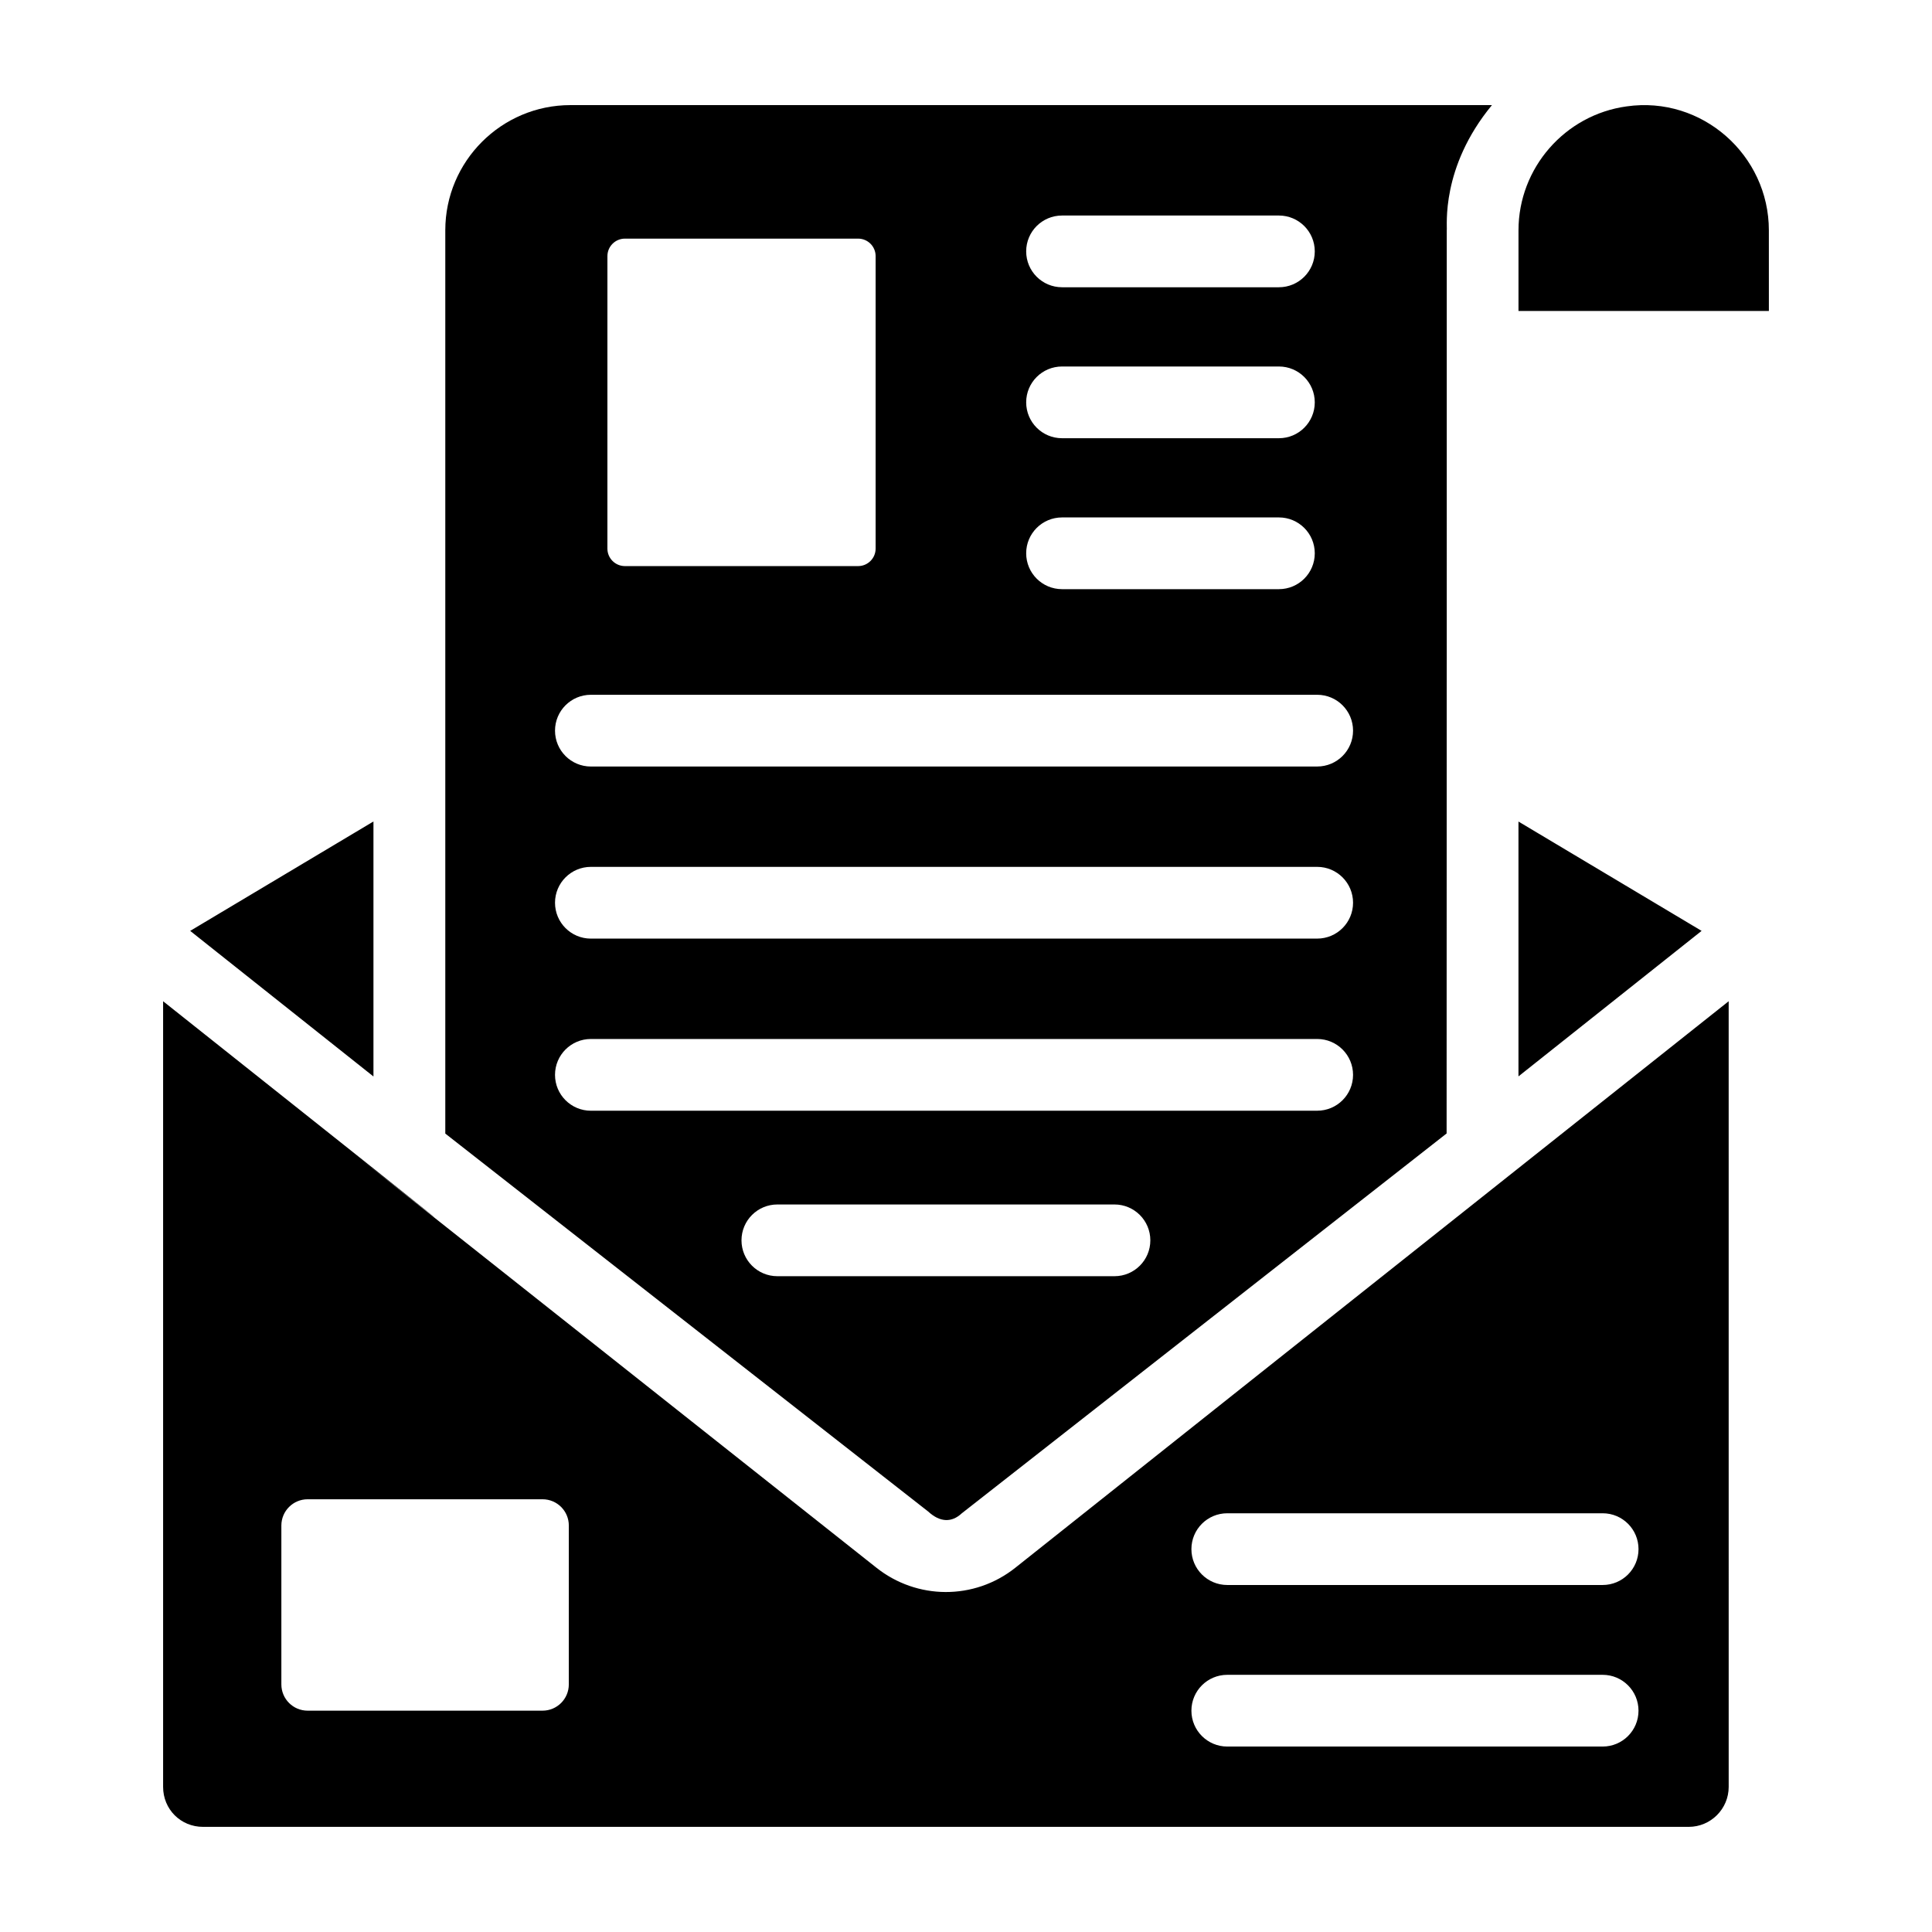
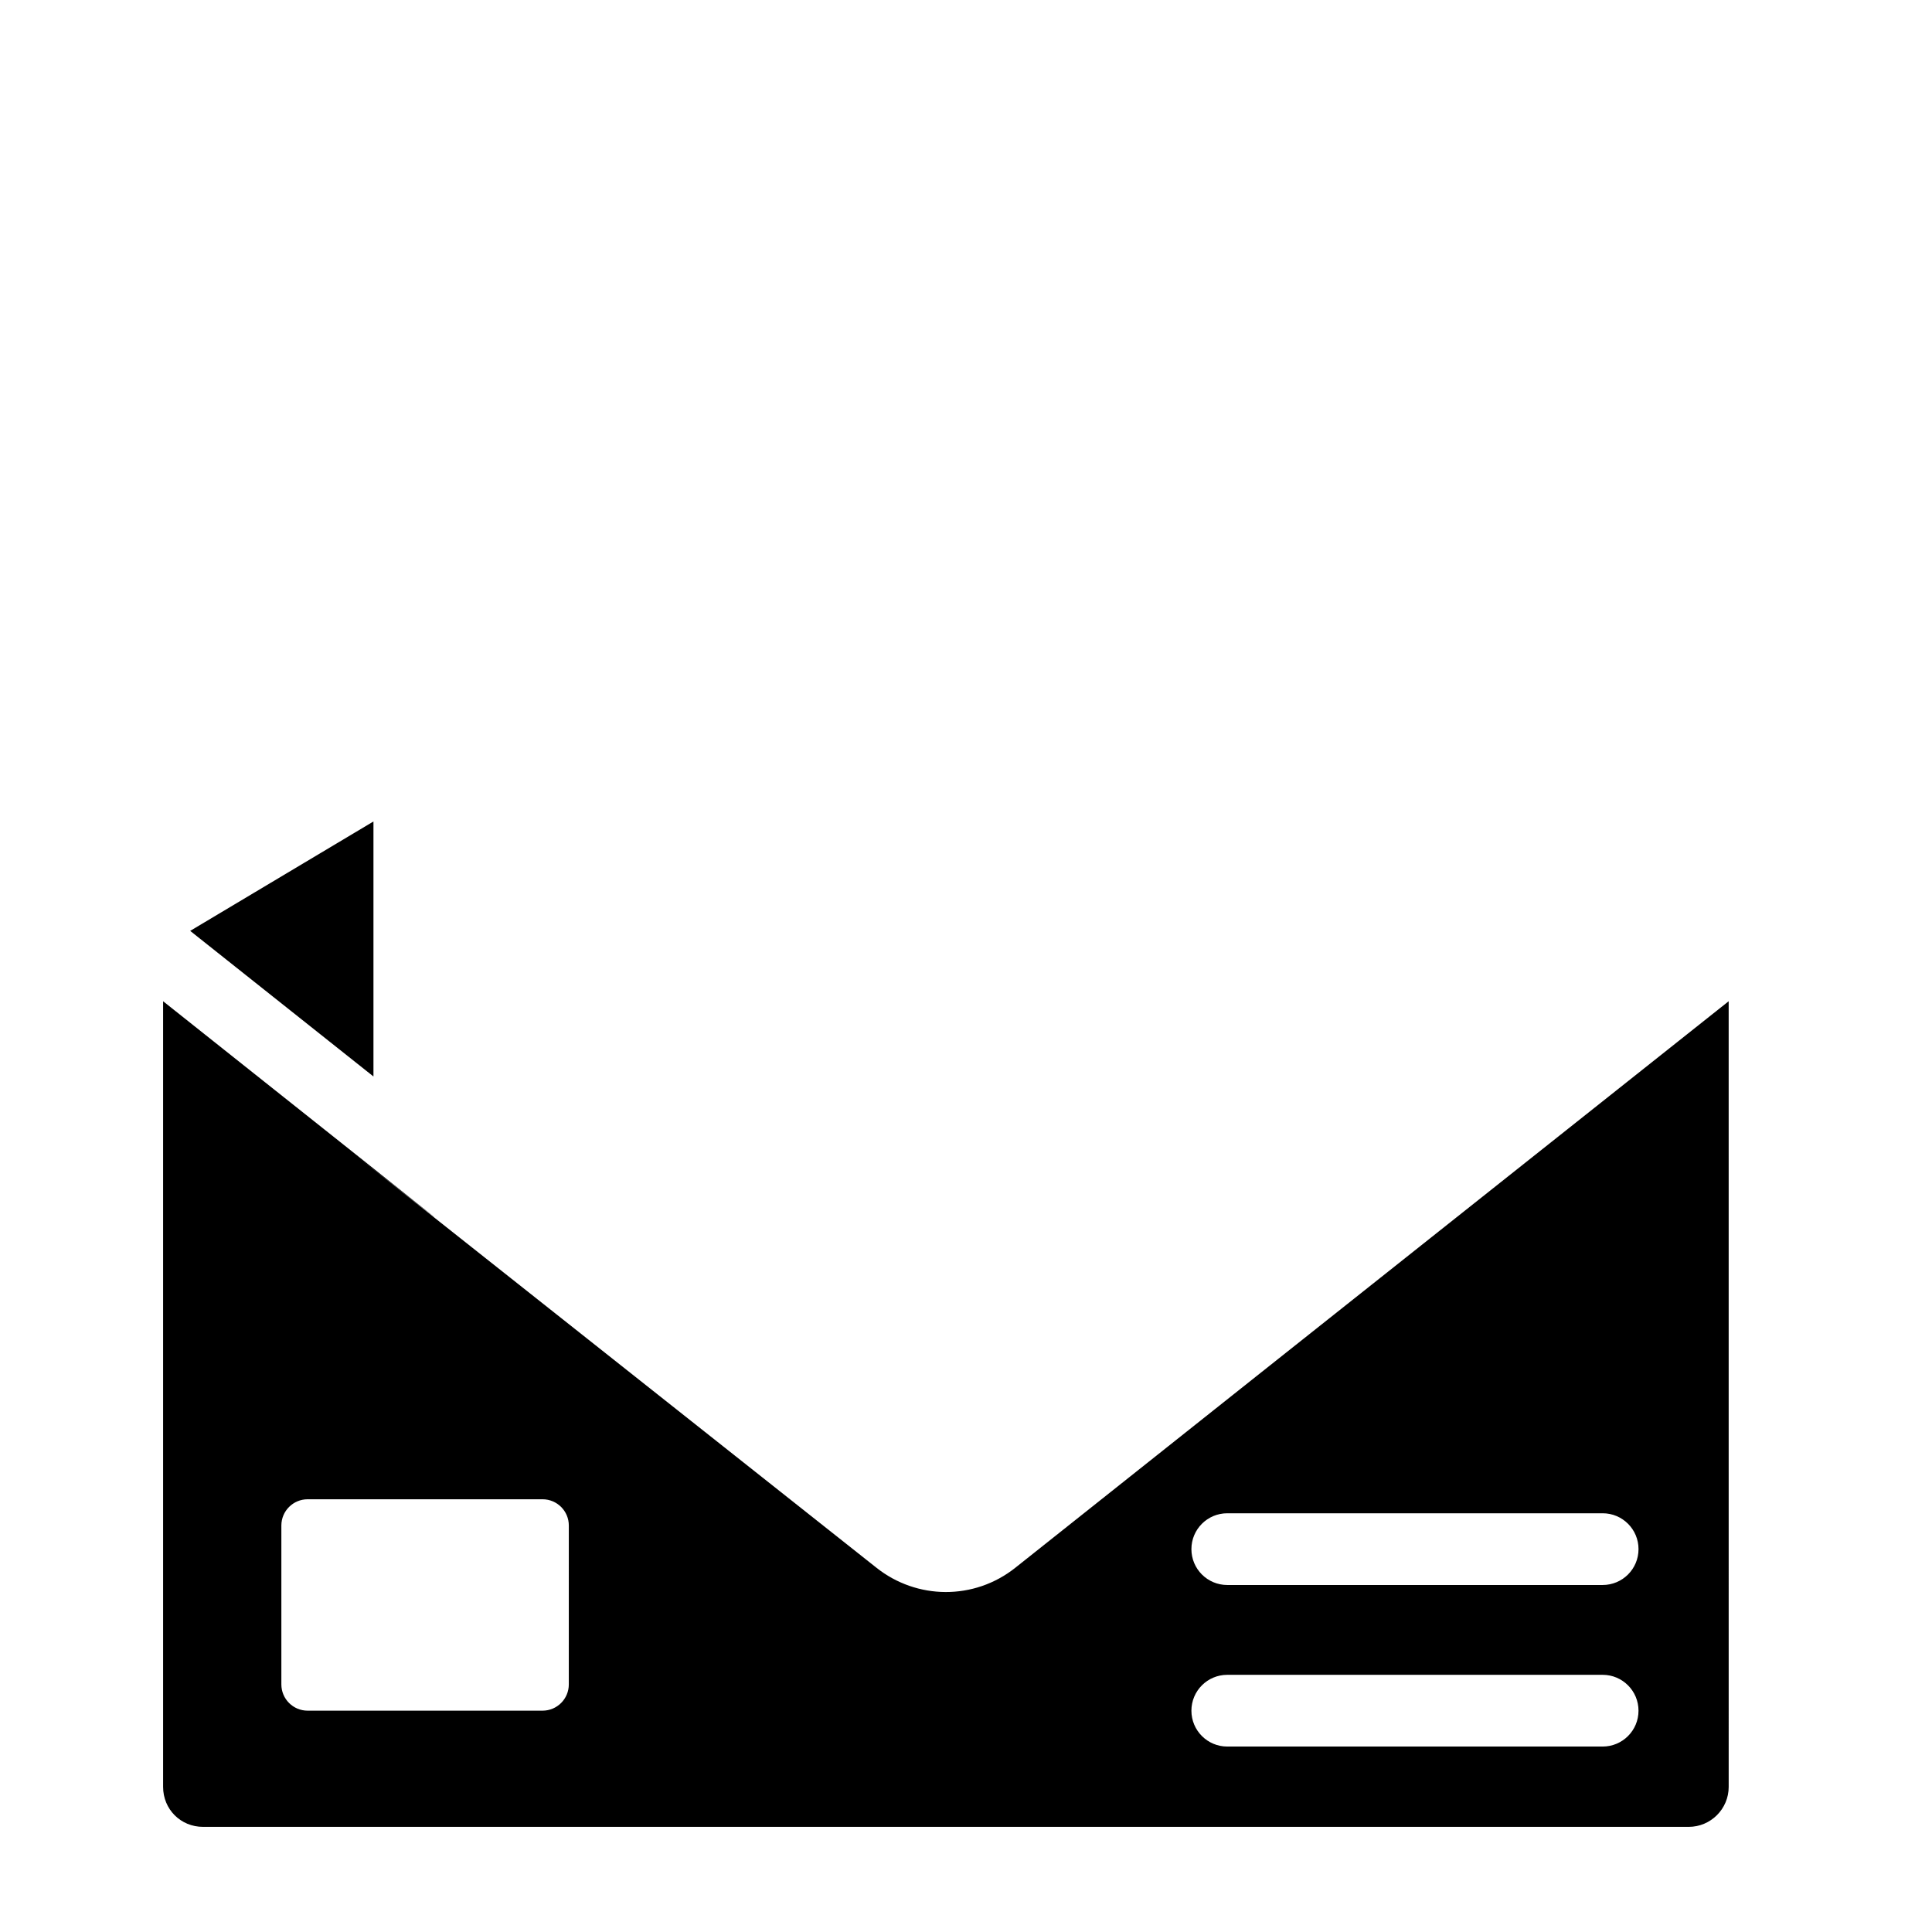
<svg xmlns="http://www.w3.org/2000/svg" fill="#000000" width="800px" height="800px" version="1.1" viewBox="144 144 512 512">
  <g>
-     <path d="m546.41 361.72v67.531l48.531-38.559z" />
+     <path d="m546.41 361.72l48.531-38.559z" />
    <path d="m242.97 361.7-48.57 28.992 48.57 38.586z" />
-     <path d="m575.1 172.19c-16.395 2.234-28.684 16.352-28.684 32.844v21.371h66.355l-0.004-21.371c0-19.922-17.711-35.695-37.668-32.844z" />
-     <path d="m389.96 544.55c3.176 2.961 6.293 2.934 8.867 0.539 13.145-10.297-47.613 37.301 128.54-100.71 0.055-287.01 0.039 50.117 0.039-239.35 0.195-0.957-1.727-16.578 11.977-33.176h-244.2c-18.297 0-33.176 14.887-33.176 33.176v239.38c175.34 137.24 114.86 89.902 127.95 100.14zm49.387-62.344h-89.34c-5.254 0-9.504-4.258-9.504-9.504 0-5.25 4.25-9.504 9.504-9.504h89.34c5.254 0 9.504 4.258 9.504 9.504 0.004 5.246-4.25 9.504-9.504 9.504zm-13.895-281.09h57.473c5.254 0 9.504 4.258 9.504 9.504 0 5.25-4.25 9.504-9.504 9.504h-57.473c-5.254 0-9.504-4.258-9.504-9.504-0.004-5.246 4.25-9.504 9.504-9.504zm0 40.008h57.473c5.254 0 9.504 4.258 9.504 9.504 0 5.25-4.25 9.504-9.504 9.504h-57.473c-5.254 0-9.504-4.258-9.504-9.504-0.004-5.25 4.25-9.504 9.504-9.504zm0 40h57.473c5.254 0 9.504 4.258 9.504 9.504 0 5.25-4.25 9.504-9.504 9.504h-57.473c-5.254 0-9.504-4.258-9.504-9.504-0.004-5.25 4.25-9.504 9.504-9.504zm-120.48-69.25c0-2.562 2.078-4.637 4.641-4.637h61.801c2.562 0 4.637 2.078 4.637 4.637v77.504c0 2.562-2.078 4.641-4.637 4.641h-61.805c-2.562 0-4.641-2.078-4.641-4.641zm-4.383 116.25h192.48c5.254 0 9.504 4.258 9.504 9.504 0 5.25-4.25 9.504-9.504 9.504l-192.48 0.004c-5.254 0-9.504-4.258-9.504-9.504 0-5.254 4.25-9.508 9.504-9.508zm0 45.605h192.48c5.254 0 9.504 4.258 9.504 9.504 0 5.25-4.25 9.504-9.504 9.504l-192.48 0.004c-5.254 0-9.504-4.258-9.504-9.504 0-5.25 4.25-9.508 9.504-9.508zm0 45.613h192.48c5.254 0 9.504 4.258 9.504 9.504 0 5.25-4.25 9.504-9.504 9.504l-192.48 0.004c-5.254 0-9.504-4.258-9.504-9.504 0-5.25 4.25-9.508 9.504-9.508z" />
    <path d="m413.1 559.45c-10.941 8.703-26.164 8.504-36.855 0-296.62-234.92 8.477 6.766-189.02-150.11v208.2c0 5.941 4.652 10.598 10.594 10.598h393.7c5.848 0 10.602-4.754 10.602-10.598l-0.004-208.2c-163.11 129.47-108.39 86.078-189.02 150.11zm-118.36 30.934c0 3.844-3.117 6.961-6.961 6.961h-62.254c-3.844 0-6.961-3.117-6.961-6.961v-42.102c0-3.844 3.117-6.961 6.961-6.961h62.258c3.844 0 6.961 3.117 6.961 6.961zm273.98 16.469h-99.48c-5.254 0-9.504-4.258-9.504-9.504 0-5.25 4.25-9.504 9.504-9.504h99.477c5.254 0 9.504 4.258 9.504 9.504 0.004 5.25-4.246 9.504-9.5 9.504zm9.504-52.316c0 5.25-4.25 9.504-9.504 9.504h-99.48c-5.254 0-9.504-4.258-9.504-9.504 0-5.25 4.25-9.504 9.504-9.504h99.477c5.258-0.004 9.508 4.254 9.508 9.504z" />
  </g>
</svg>